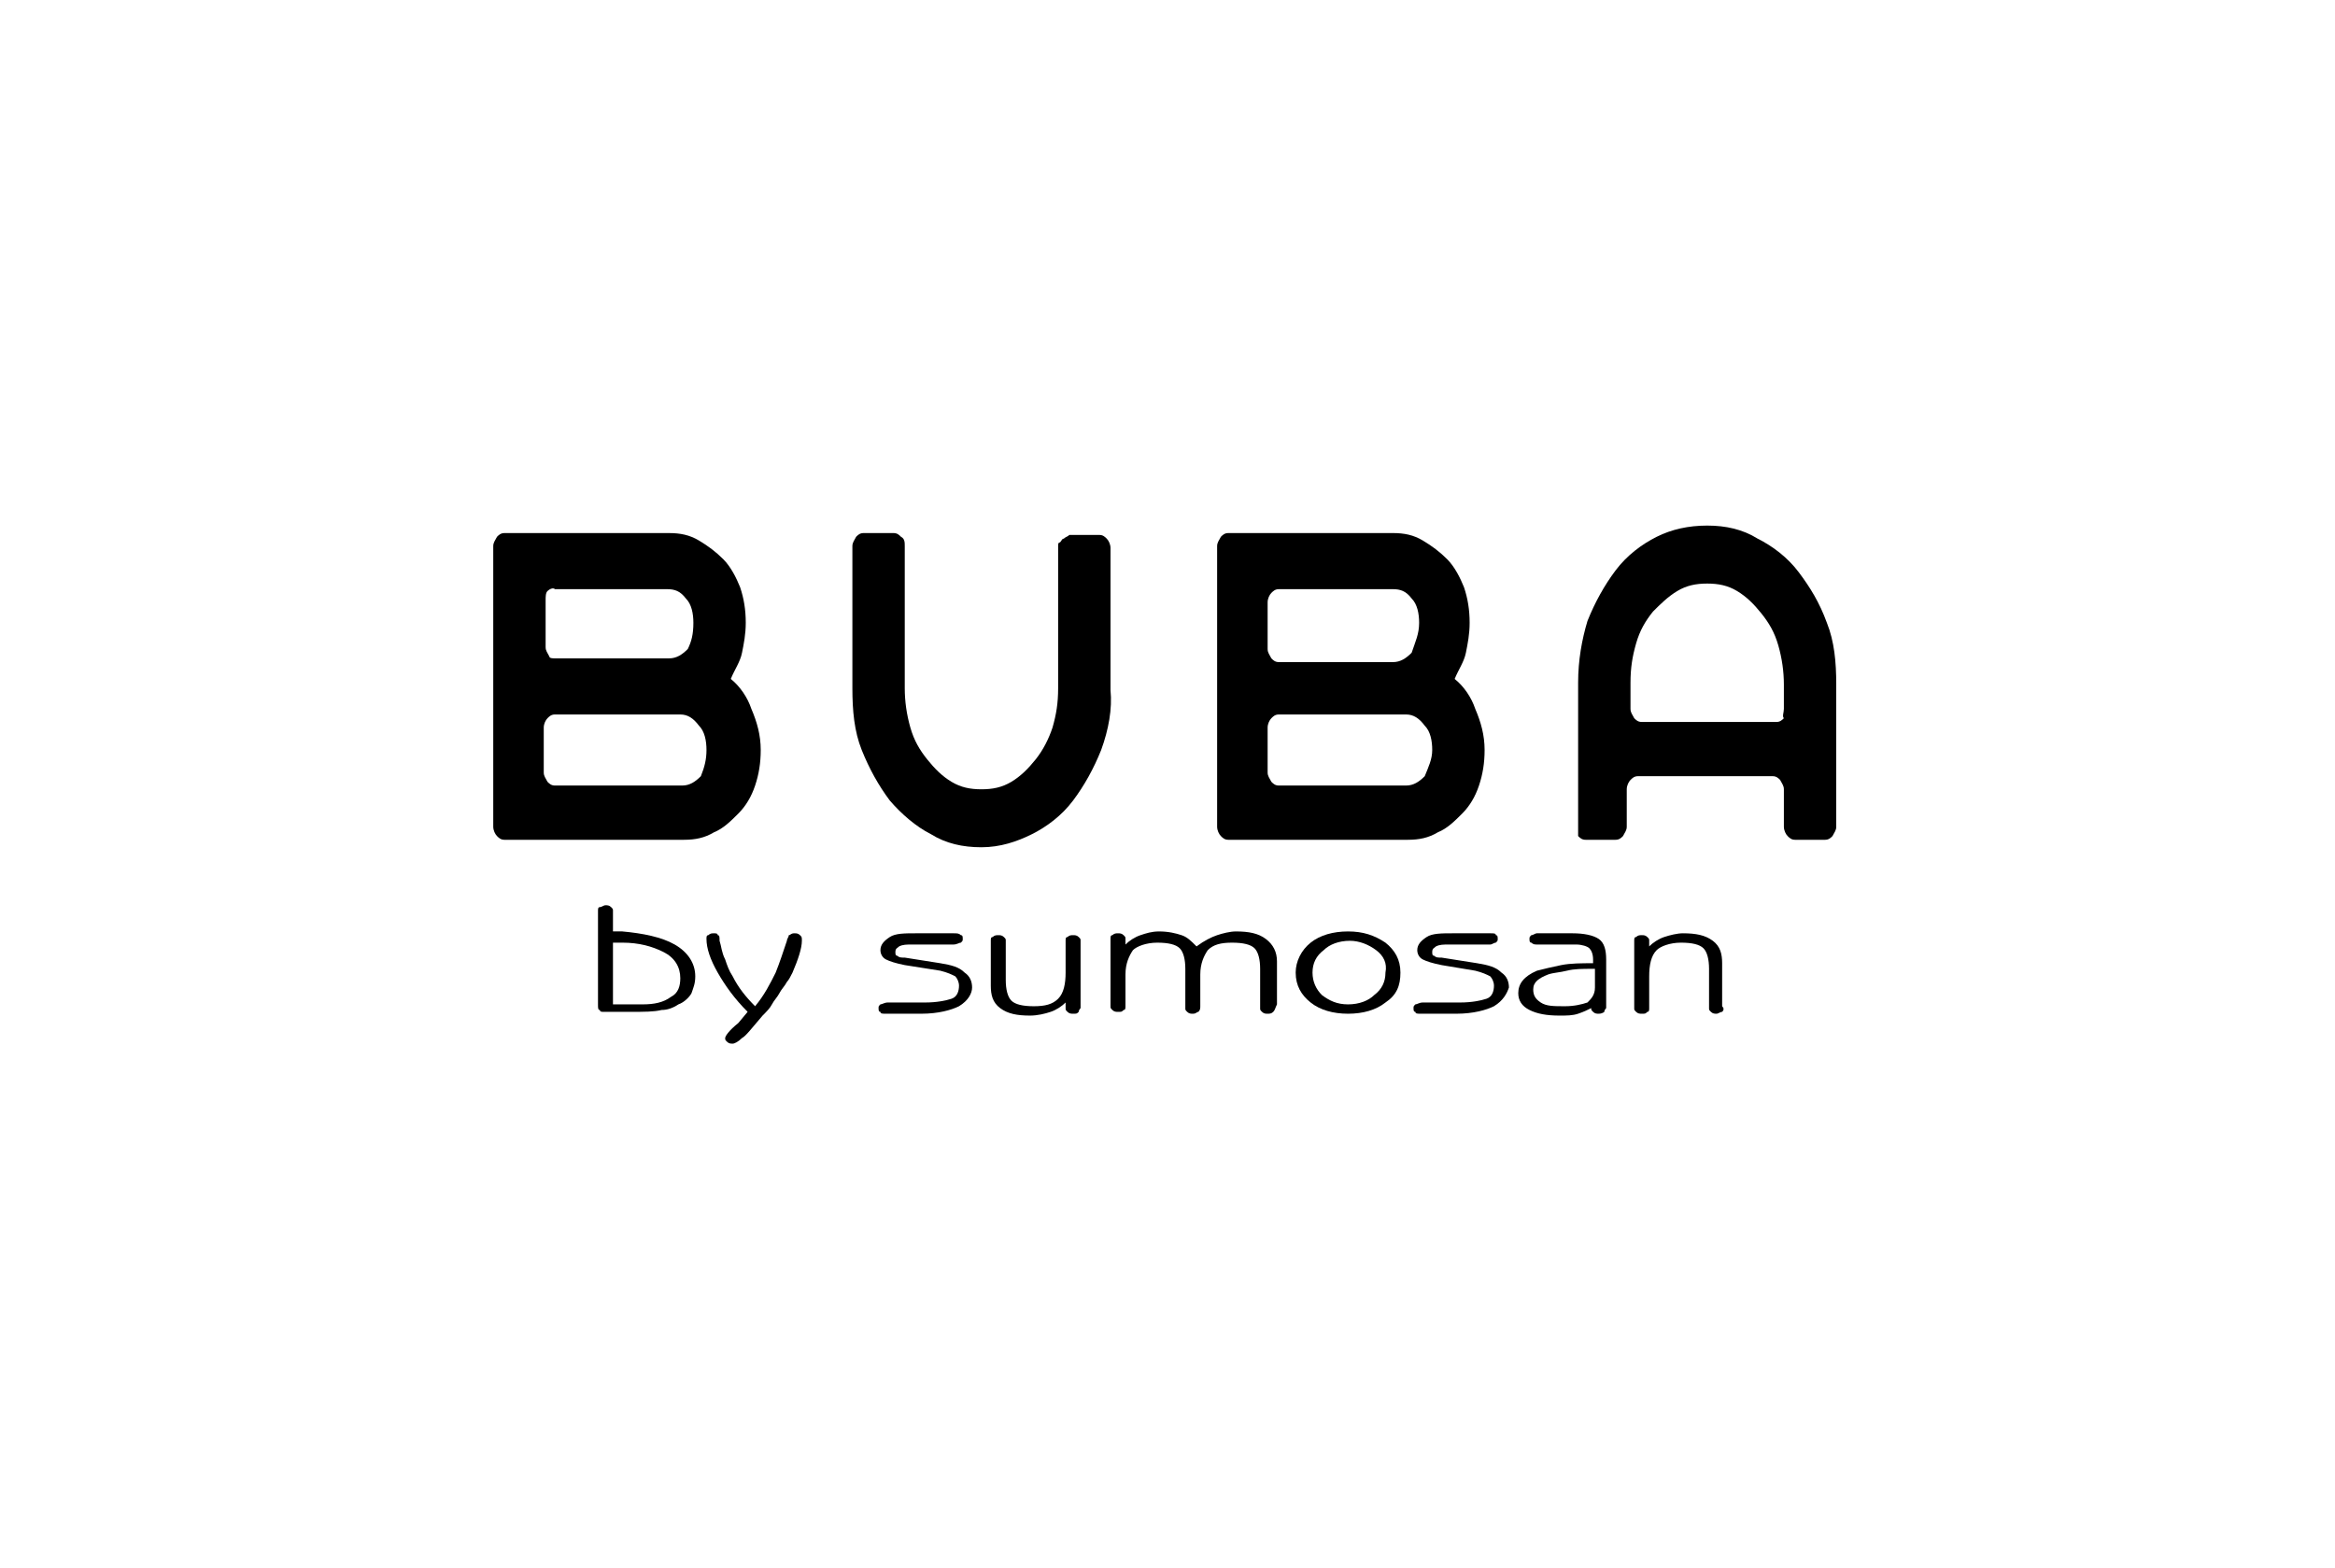
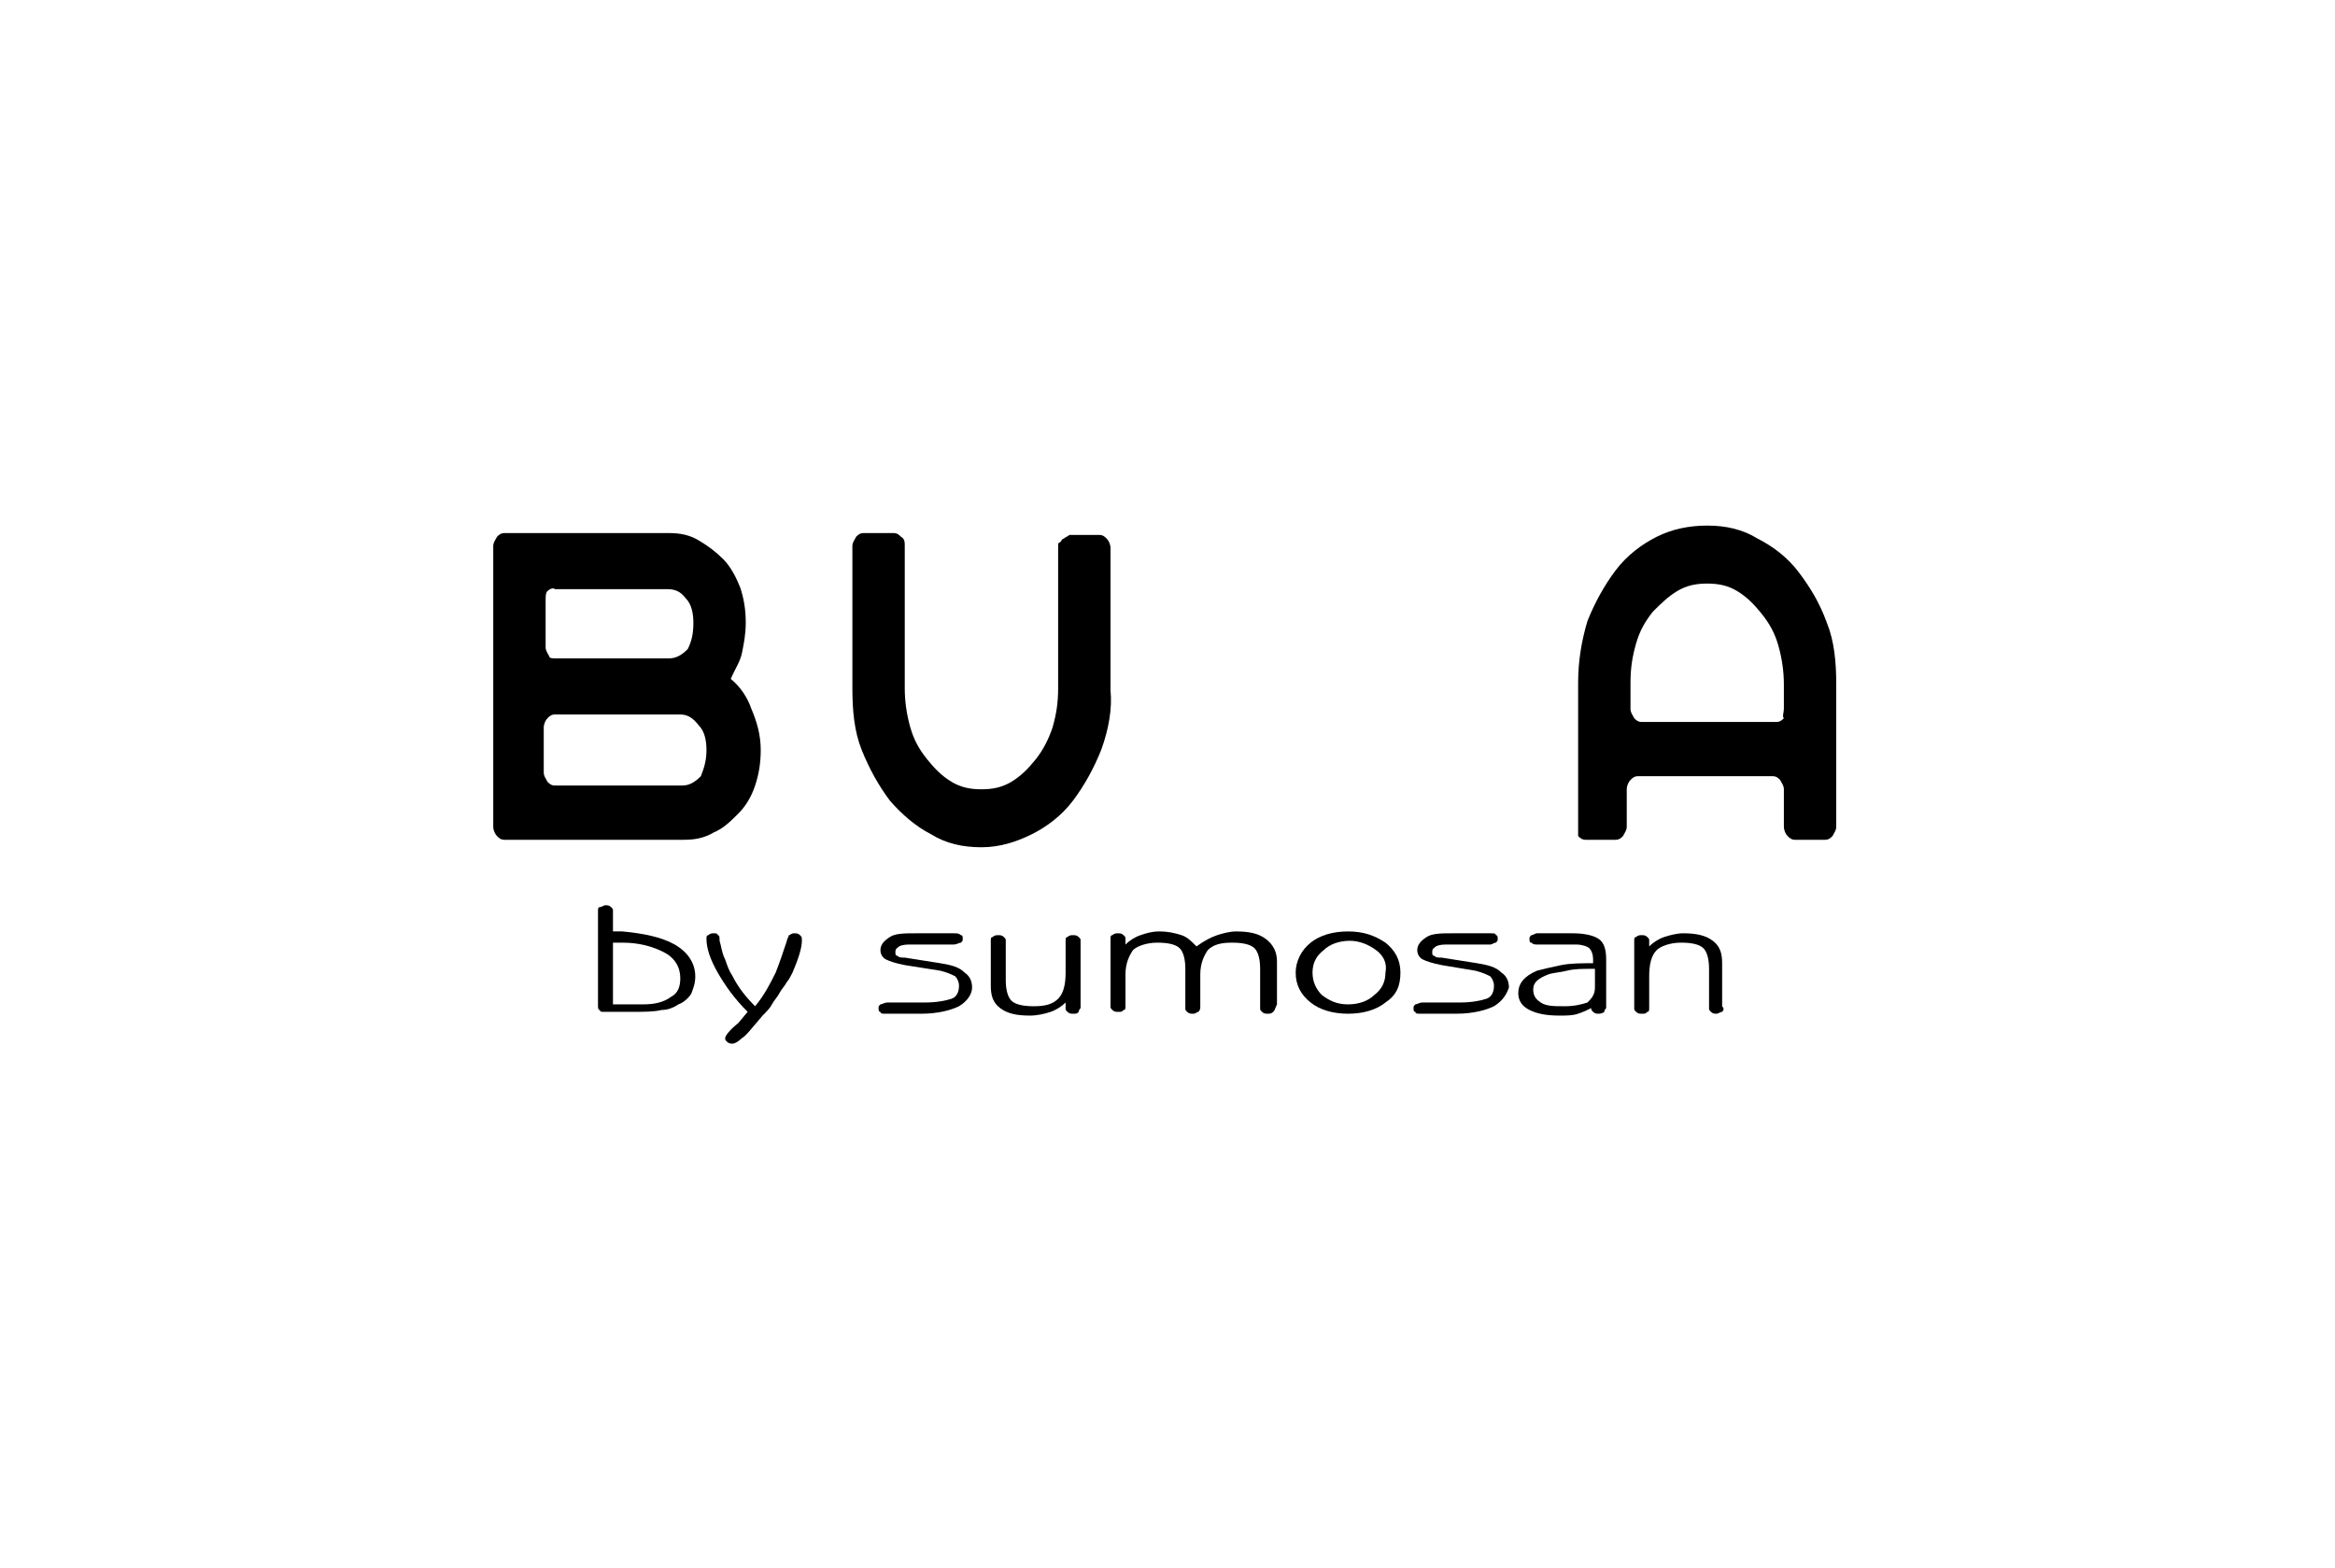
<svg xmlns="http://www.w3.org/2000/svg" width="277" height="186" viewBox="0 0 277 186" fill="none">
  <g clip-path="url(#clip0_464_3858)">
    <path d="M90.245 88.984C90.245 90.538 90.023 91.869 89.579 93.2C89.135 94.532 88.469 95.641 87.582 96.529C86.694 97.416 85.807 98.304 84.697 98.748C83.588 99.413 82.478 99.635 81.147 99.635H59.845C59.401 99.635 59.179 99.413 58.958 99.191C58.736 98.969 58.514 98.526 58.514 98.082V64.798C58.514 64.354 58.736 64.132 58.958 63.688C59.179 63.467 59.401 63.245 59.845 63.245H79.372C80.703 63.245 81.812 63.467 82.922 64.132C84.031 64.798 84.919 65.464 85.807 66.351C86.694 67.239 87.36 68.57 87.804 69.68C88.247 71.011 88.469 72.342 88.469 73.895C88.469 75.227 88.247 76.336 88.025 77.446C87.804 78.555 87.138 79.443 86.694 80.552C87.804 81.44 88.691 82.771 89.135 84.103C89.801 85.656 90.245 87.209 90.245 88.984ZM82.256 73.895C82.256 72.786 82.034 71.677 81.369 71.011C80.703 70.123 80.037 69.901 79.15 69.901H65.836C65.614 69.68 65.171 69.901 64.949 70.123C64.727 70.345 64.727 70.789 64.727 71.233V76.78C64.727 77.224 64.949 77.446 65.171 77.89C65.171 78.112 65.614 78.112 65.836 78.112H79.372C80.259 78.112 80.925 77.668 81.591 77.002C82.034 76.115 82.256 75.227 82.256 73.895ZM83.81 88.984C83.81 87.875 83.588 86.765 82.922 86.1C82.256 85.212 81.591 84.768 80.703 84.768H65.836C65.392 84.768 65.171 84.99 64.949 85.212C64.727 85.434 64.505 85.878 64.505 86.322V91.647C64.505 92.091 64.727 92.313 64.949 92.757C65.171 92.978 65.392 93.2 65.836 93.2H80.925C81.812 93.2 82.478 92.757 83.144 92.091C83.588 90.981 83.81 90.094 83.81 88.984Z" fill="black" />
    <path d="M130.63 88.984C129.742 91.203 128.632 93.2 127.301 94.975C125.97 96.75 124.195 98.082 122.419 98.969C120.644 99.857 118.647 100.522 116.428 100.522C114.209 100.522 112.212 100.078 110.437 98.969C108.662 98.082 106.887 96.528 105.556 94.975C104.224 93.2 103.115 91.203 102.227 88.984C101.34 86.765 101.118 84.324 101.118 81.661V64.797C101.118 64.354 101.34 64.132 101.561 63.688C101.783 63.466 102.005 63.244 102.449 63.244H105.999C106.443 63.244 106.665 63.466 106.887 63.688C107.331 63.91 107.331 64.354 107.331 64.797V81.661C107.331 83.215 107.553 84.768 107.996 86.321C108.44 87.874 109.106 88.984 109.993 90.093C110.881 91.203 111.769 92.09 112.878 92.756C113.988 93.422 115.097 93.644 116.428 93.644C117.76 93.644 118.869 93.422 119.979 92.756C121.088 92.09 121.976 91.203 122.863 90.093C123.751 88.984 124.417 87.653 124.86 86.321C125.304 84.768 125.526 83.436 125.526 81.661V64.797C125.526 64.576 125.526 64.354 125.748 64.354C125.97 64.132 125.97 63.91 126.192 63.91C126.414 63.688 126.635 63.688 126.857 63.466H130.408C130.851 63.466 131.073 63.688 131.295 63.91C131.517 64.132 131.739 64.576 131.739 65.019V81.883C131.961 84.102 131.517 86.543 130.63 88.984Z" fill="black" />
-     <path d="M176.118 88.984C176.118 90.537 175.896 91.868 175.452 93.2C175.008 94.531 174.342 95.641 173.455 96.528C172.567 97.416 171.68 98.303 170.57 98.747C169.461 99.413 168.351 99.635 167.02 99.635H145.718C145.274 99.635 145.052 99.413 144.831 99.191C144.609 98.969 144.387 98.525 144.387 98.082V64.797C144.387 64.354 144.609 64.132 144.831 63.688C145.052 63.466 145.274 63.244 145.718 63.244H165.245C166.576 63.244 167.686 63.466 168.795 64.132C169.904 64.797 170.792 65.463 171.68 66.351C172.567 67.238 173.233 68.57 173.677 69.679C174.12 71.01 174.342 72.342 174.342 73.895C174.342 75.226 174.12 76.336 173.899 77.445C173.677 78.555 173.011 79.442 172.567 80.552C173.677 81.439 174.564 82.771 175.008 84.102C175.674 85.655 176.118 87.209 176.118 88.984ZM168.351 73.895C168.351 72.786 168.129 71.676 167.464 71.01C166.798 70.123 166.132 69.901 165.245 69.901H151.709C151.265 69.901 151.044 70.123 150.822 70.345C150.6 70.567 150.378 71.01 150.378 71.454V77.001C150.378 77.445 150.6 77.667 150.822 78.111C151.044 78.333 151.265 78.555 151.709 78.555H165.245C166.132 78.555 166.798 78.111 167.464 77.445C167.907 76.114 168.351 75.226 168.351 73.895ZM169.904 88.984C169.904 87.874 169.683 86.765 169.017 86.099C168.351 85.212 167.686 84.768 166.798 84.768H151.709C151.265 84.768 151.044 84.99 150.822 85.212C150.6 85.433 150.378 85.877 150.378 86.321V91.647C150.378 92.09 150.6 92.312 150.822 92.756C151.044 92.978 151.265 93.2 151.709 93.2H166.798C167.686 93.2 168.351 92.756 169.017 92.09C169.461 90.981 169.904 90.093 169.904 88.984Z" fill="black" />
    <path d="M217.833 98.082C217.833 98.526 217.611 98.748 217.389 99.192C217.168 99.413 216.946 99.635 216.502 99.635H212.952C212.508 99.635 212.286 99.413 212.064 99.192C211.842 98.97 211.62 98.526 211.62 98.082V93.644C211.62 93.2 211.398 92.978 211.176 92.535C210.955 92.313 210.733 92.091 210.289 92.091H194.313C193.869 92.091 193.647 92.313 193.425 92.535C193.203 92.757 192.981 93.2 192.981 93.644V98.082C192.981 98.526 192.759 98.748 192.537 99.192C192.315 99.413 192.094 99.635 191.65 99.635H188.099C187.656 99.635 187.434 99.413 187.212 99.192C187.212 98.97 187.212 98.526 187.212 98.082V80.996C187.212 78.334 187.656 75.893 188.321 73.674C189.209 71.455 190.318 69.458 191.65 67.683C192.981 65.907 194.756 64.576 196.531 63.688C198.307 62.801 200.304 62.357 202.523 62.357C204.742 62.357 206.739 62.801 208.514 63.91C210.289 64.798 212.064 66.129 213.395 67.904C214.727 69.68 215.836 71.455 216.724 73.896C217.611 76.115 217.833 78.555 217.833 81.218C217.833 81.218 217.833 98.082 217.833 98.082ZM211.62 81.218C211.62 79.665 211.398 78.112 210.955 76.558C210.511 75.005 209.845 73.896 208.958 72.786C208.07 71.677 207.182 70.789 206.073 70.124C204.963 69.458 203.854 69.236 202.523 69.236C201.191 69.236 200.082 69.458 198.972 70.124C197.863 70.789 196.975 71.677 196.088 72.564C195.2 73.674 194.534 74.783 194.091 76.337C193.647 77.89 193.425 79.221 193.425 80.996V84.103C193.425 84.547 193.647 84.768 193.869 85.212C194.091 85.434 194.313 85.656 194.756 85.656H210.733C211.176 85.656 211.398 85.434 211.62 85.212C211.398 84.99 211.62 84.547 211.62 84.103V81.218V81.218Z" fill="black" />
    <path d="M82.035 117.83C81.813 118.274 81.147 118.94 80.482 119.162C79.816 119.606 79.15 119.827 78.485 119.827C77.597 120.049 76.488 120.049 74.713 120.049H72.494H71.606C71.384 120.049 71.162 120.049 71.162 119.827C70.94 119.827 70.94 119.606 70.94 119.162V108.067C70.94 107.845 70.94 107.623 71.162 107.623C71.384 107.623 71.606 107.401 71.828 107.401C72.05 107.401 72.272 107.401 72.494 107.623C72.716 107.845 72.716 107.845 72.716 108.067V110.508H73.159H73.825C76.266 110.73 78.485 111.174 80.038 112.061C81.591 112.949 82.479 114.28 82.479 115.833C82.479 116.721 82.257 117.165 82.035 117.83ZM78.707 112.949C77.375 112.283 75.822 111.839 73.825 111.839H72.938H72.716V119.162H76.266C77.597 119.162 78.707 118.94 79.594 118.274C80.482 117.83 80.704 116.943 80.704 116.055C80.704 114.724 80.038 113.614 78.707 112.949Z" fill="black" />
    <path d="M94.016 115.389C93.794 115.833 93.572 116.277 93.35 116.499C93.129 116.943 92.685 117.386 92.463 117.83C92.241 118.274 91.797 118.718 91.575 119.161C91.353 119.605 90.91 120.049 90.466 120.493C89.135 122.046 88.469 122.934 88.025 123.156C87.581 123.599 87.138 123.821 86.916 123.821C86.694 123.821 86.472 123.821 86.25 123.599C86.028 123.377 86.028 123.377 86.028 123.156C86.028 122.934 86.472 122.268 87.581 121.38L88.691 120.049C87.138 118.496 86.028 116.943 85.14 115.389C84.253 113.836 83.809 112.505 83.809 111.395C83.809 111.173 83.809 110.951 84.031 110.951C84.253 110.729 84.475 110.729 84.697 110.729C84.919 110.729 85.14 110.729 85.14 110.951C85.362 110.951 85.362 111.173 85.362 111.617C85.584 112.283 85.584 112.948 86.028 113.836C86.25 114.502 86.472 115.167 86.916 115.833C87.581 117.164 88.469 118.274 89.578 119.383C90.688 118.052 91.353 116.721 92.019 115.389C92.463 114.28 92.907 112.948 93.35 111.617C93.35 111.395 93.572 111.173 93.572 110.951C93.794 110.951 93.794 110.729 94.238 110.729C94.46 110.729 94.682 110.729 94.904 110.951C95.126 111.173 95.126 111.173 95.126 111.617C95.126 112.505 94.682 113.836 94.016 115.389Z" fill="black" />
    <path d="M113.766 119.383C112.878 119.827 111.325 120.271 109.328 120.271H105.112C104.668 120.271 104.446 120.271 104.446 120.049C104.224 120.049 104.224 119.827 104.224 119.605C104.224 119.383 104.224 119.383 104.446 119.161C104.668 119.161 104.89 118.94 105.334 118.94H109.771C111.103 118.94 112.212 118.718 112.878 118.496C113.544 118.274 113.766 117.608 113.766 116.943C113.766 116.499 113.544 116.055 113.322 115.833C112.878 115.611 112.434 115.389 111.547 115.167L107.331 114.502C106.221 114.28 105.555 114.058 105.112 113.836C104.668 113.614 104.446 113.17 104.446 112.727C104.446 112.061 104.89 111.617 105.555 111.173C106.221 110.729 107.331 110.729 108.662 110.729H113.1C113.544 110.729 113.766 110.729 113.987 110.951C114.209 110.951 114.209 111.173 114.209 111.395C114.209 111.617 114.209 111.617 113.987 111.839C113.766 111.839 113.544 112.061 113.1 112.061H108.218C107.553 112.061 107.109 112.061 106.665 112.283C106.443 112.505 106.221 112.505 106.221 112.948C106.221 113.17 106.221 113.392 106.443 113.392C106.665 113.614 106.887 113.614 107.331 113.614L111.547 114.28C112.878 114.502 113.766 114.724 114.431 115.389C115.097 115.833 115.319 116.499 115.319 117.164C115.319 117.83 114.875 118.718 113.766 119.383Z" fill="black" />
    <path d="M127.967 120.049C127.745 120.271 127.745 120.271 127.301 120.271C127.079 120.271 126.857 120.271 126.635 120.049C126.413 119.827 126.413 119.827 126.413 119.606V118.94C125.97 119.384 125.304 119.827 124.638 120.049C123.973 120.271 123.085 120.493 122.197 120.493C120.644 120.493 119.535 120.271 118.647 119.606C117.759 118.94 117.538 118.052 117.538 116.943V111.617C117.538 111.395 117.538 111.174 117.759 111.174C117.981 110.952 118.203 110.952 118.425 110.952C118.647 110.952 118.869 110.952 119.091 111.174C119.313 111.395 119.313 111.395 119.313 111.617V116.277C119.313 117.387 119.535 118.274 119.978 118.718C120.422 119.162 121.31 119.384 122.641 119.384C123.973 119.384 124.86 119.162 125.526 118.496C126.191 117.83 126.413 116.721 126.413 115.39V111.617C126.413 111.395 126.413 111.174 126.635 111.174C126.857 110.952 127.079 110.952 127.301 110.952C127.523 110.952 127.745 110.952 127.967 111.174C128.188 111.395 128.188 111.395 128.188 111.617V119.606C128.188 119.606 127.967 119.827 127.967 120.049Z" fill="black" />
    <path d="M151.044 120.05C150.822 120.272 150.6 120.272 150.378 120.272C150.156 120.272 149.934 120.272 149.712 120.05C149.49 119.828 149.49 119.828 149.49 119.606V114.947C149.49 113.837 149.268 112.95 148.825 112.506C148.381 112.062 147.493 111.84 146.162 111.84C144.83 111.84 143.943 112.062 143.277 112.728C142.833 113.393 142.39 114.281 142.39 115.612V119.385C142.39 119.606 142.39 119.828 142.168 120.05C141.946 120.05 141.946 120.272 141.502 120.272C141.28 120.272 141.058 120.272 140.836 120.05C140.615 119.828 140.615 119.828 140.615 119.606V114.947C140.615 113.837 140.393 112.95 139.949 112.506C139.505 112.062 138.617 111.84 137.286 111.84C135.955 111.84 134.845 112.284 134.401 112.728C133.958 113.393 133.514 114.281 133.514 115.612V119.385C133.514 119.606 133.514 119.828 133.292 119.828C133.07 120.05 133.07 120.05 132.626 120.05C132.404 120.05 132.183 120.05 131.961 119.828C131.739 119.606 131.739 119.606 131.739 119.385V111.396C131.739 111.174 131.739 110.953 131.961 110.953C132.183 110.731 132.404 110.731 132.626 110.731C132.848 110.731 133.07 110.731 133.292 110.953C133.514 111.174 133.514 111.174 133.514 111.396V112.062C133.958 111.618 134.623 111.174 135.289 110.953C135.955 110.731 136.62 110.509 137.508 110.509C138.617 110.509 139.505 110.731 140.171 110.953C140.836 111.174 141.28 111.618 141.946 112.284C142.833 111.618 143.721 111.174 144.387 110.953C145.052 110.731 145.94 110.509 146.606 110.509C148.159 110.509 149.268 110.731 150.156 111.396C151.044 112.062 151.487 112.95 151.487 114.059V119.163C151.265 119.606 151.265 119.828 151.044 120.05Z" fill="black" />
    <path d="M164.357 118.941C163.247 119.828 161.694 120.272 159.919 120.272C158.144 120.272 156.591 119.828 155.481 118.941C154.372 118.053 153.706 116.944 153.706 115.39C153.706 114.059 154.372 112.728 155.481 111.84C156.591 110.953 158.144 110.509 159.919 110.509C161.694 110.509 163.026 110.953 164.357 111.84C165.466 112.728 166.132 113.837 166.132 115.39C166.132 116.944 165.688 118.053 164.357 118.941ZM163.247 112.728C162.36 112.062 161.25 111.618 160.141 111.618C158.81 111.618 157.7 112.062 157.034 112.728C156.147 113.393 155.703 114.281 155.703 115.39C155.703 116.5 156.147 117.387 156.813 118.053C157.7 118.719 158.588 119.163 159.919 119.163C161.25 119.163 162.36 118.719 163.026 118.053C163.913 117.387 164.357 116.5 164.357 115.39C164.579 114.281 164.135 113.393 163.247 112.728Z" fill="black" />
    <path d="M177.228 119.383C176.34 119.827 174.787 120.271 172.79 120.271H168.574C168.13 120.271 167.908 120.271 167.908 120.049C167.687 120.049 167.687 119.827 167.687 119.605C167.687 119.383 167.687 119.383 167.908 119.161C168.13 119.161 168.352 118.94 168.796 118.94H173.234C174.565 118.94 175.675 118.718 176.34 118.496C177.006 118.274 177.228 117.608 177.228 116.943C177.228 116.499 177.006 116.055 176.784 115.833C176.34 115.611 175.897 115.389 175.009 115.167L171.015 114.502C169.905 114.28 169.24 114.058 168.796 113.836C168.352 113.614 168.13 113.17 168.13 112.727C168.13 112.061 168.574 111.617 169.24 111.173C169.905 110.729 171.015 110.729 172.346 110.729H176.784C177.228 110.729 177.45 110.729 177.45 110.951C177.672 110.951 177.672 111.173 177.672 111.395C177.672 111.617 177.672 111.617 177.45 111.839C177.228 111.839 177.006 112.061 176.784 112.061H171.902C171.237 112.061 170.793 112.061 170.349 112.283C170.127 112.505 169.905 112.505 169.905 112.948C169.905 113.17 169.905 113.392 170.127 113.392C170.349 113.614 170.571 113.614 171.015 113.614L175.231 114.28C176.562 114.502 177.45 114.724 178.116 115.389C178.781 115.833 179.003 116.499 179.003 117.164C178.781 117.83 178.337 118.718 177.228 119.383Z" fill="black" />
-     <path d="M190.318 120.049C190.318 120.049 190.096 120.271 189.652 120.271C189.43 120.271 189.208 120.271 188.987 120.049C188.765 119.827 188.765 119.827 188.765 119.605C188.321 119.827 187.877 120.049 187.211 120.271C186.546 120.493 185.88 120.493 184.993 120.493C183.439 120.493 182.33 120.271 181.442 119.827C180.555 119.383 180.111 118.718 180.111 117.83C180.111 116.721 180.777 115.833 182.33 115.167C183.217 114.945 184.105 114.724 185.214 114.502C186.324 114.28 187.655 114.28 188.987 114.28V114.058V113.836C188.987 113.17 188.765 112.727 188.543 112.505C188.321 112.283 187.655 112.061 186.99 112.061H182.33C182.108 112.061 181.886 112.061 181.664 111.839C181.442 111.839 181.442 111.617 181.442 111.395C181.442 111.173 181.442 111.173 181.664 110.951C181.886 110.951 182.108 110.729 182.33 110.729H186.546C187.877 110.729 188.987 110.951 189.652 111.395C190.318 111.839 190.54 112.727 190.54 113.836V119.605C190.54 119.605 190.318 119.827 190.318 120.049ZM188.987 114.945C187.655 114.945 186.768 114.945 185.88 115.167C184.993 115.389 184.327 115.389 183.661 115.611C182.552 116.055 181.886 116.499 181.886 117.386C181.886 118.052 182.108 118.496 182.774 118.94C183.439 119.383 184.327 119.383 185.658 119.383C186.768 119.383 187.655 119.161 188.321 118.94C188.765 118.496 189.208 118.052 189.208 117.164V114.945H188.987Z" fill="black" />
+     <path d="M190.318 120.049C190.318 120.049 190.096 120.271 189.652 120.271C189.43 120.271 189.208 120.271 188.987 120.049C188.765 119.827 188.765 119.827 188.765 119.605C188.321 119.827 187.877 120.049 187.211 120.271C186.546 120.493 185.88 120.493 184.993 120.493C183.439 120.493 182.33 120.271 181.442 119.827C180.555 119.383 180.111 118.718 180.111 117.83C180.111 116.721 180.777 115.833 182.33 115.167C183.217 114.945 184.105 114.724 185.214 114.502C186.324 114.28 187.655 114.28 188.987 114.28V114.058V113.836C188.987 113.17 188.765 112.727 188.543 112.505C188.321 112.283 187.655 112.061 186.99 112.061H182.33C182.108 112.061 181.886 112.061 181.664 111.839C181.442 111.839 181.442 111.617 181.442 111.395C181.442 111.173 181.442 111.173 181.664 110.951C181.886 110.951 182.108 110.729 182.33 110.729H186.546C187.877 110.729 188.987 110.951 189.652 111.395C190.318 111.839 190.54 112.727 190.54 113.836V119.605C190.54 119.605 190.318 119.827 190.318 120.049ZM188.987 114.945C187.655 114.945 186.768 114.945 185.88 115.167C184.993 115.389 184.327 115.389 183.661 115.611C182.552 116.055 181.886 116.499 181.886 117.386C181.886 118.052 182.108 118.496 182.774 118.94C183.439 119.383 184.327 119.383 185.658 119.383C186.768 119.383 187.655 119.161 188.321 118.94C188.765 118.496 189.208 118.052 189.208 117.164V114.945H188.987" fill="black" />
    <path d="M204.297 120.049C204.075 120.049 203.853 120.271 203.631 120.271C203.41 120.271 203.188 120.271 202.966 120.049C202.744 119.827 202.744 119.827 202.744 119.605V114.945C202.744 113.836 202.522 112.948 202.078 112.505C201.634 112.061 200.747 111.839 199.416 111.839C198.084 111.839 196.975 112.283 196.531 112.727C195.865 113.392 195.643 114.502 195.643 115.833V119.605C195.643 119.827 195.643 120.049 195.421 120.049C195.2 120.271 195.2 120.271 194.756 120.271C194.534 120.271 194.312 120.271 194.09 120.049C193.868 119.827 193.868 119.827 193.868 119.605V111.617C193.868 111.395 193.868 111.173 194.09 111.173C194.312 110.951 194.534 110.951 194.756 110.951C194.978 110.951 195.2 110.951 195.421 111.173C195.643 111.395 195.643 111.395 195.643 111.617V112.283C196.087 111.839 196.753 111.395 197.418 111.173C198.084 110.951 198.972 110.729 199.637 110.729C201.191 110.729 202.3 110.951 203.188 111.617C204.075 112.283 204.297 113.17 204.297 114.28V119.383C204.519 119.605 204.519 119.827 204.297 120.049Z" fill="black" />
  </g>
  <defs>
    <clipPath id="clip0_464_3858">
      <rect width="159.32" height="61.465" fill="white" transform="translate(58.514 62.357)" />
    </clipPath>
  </defs>
</svg>